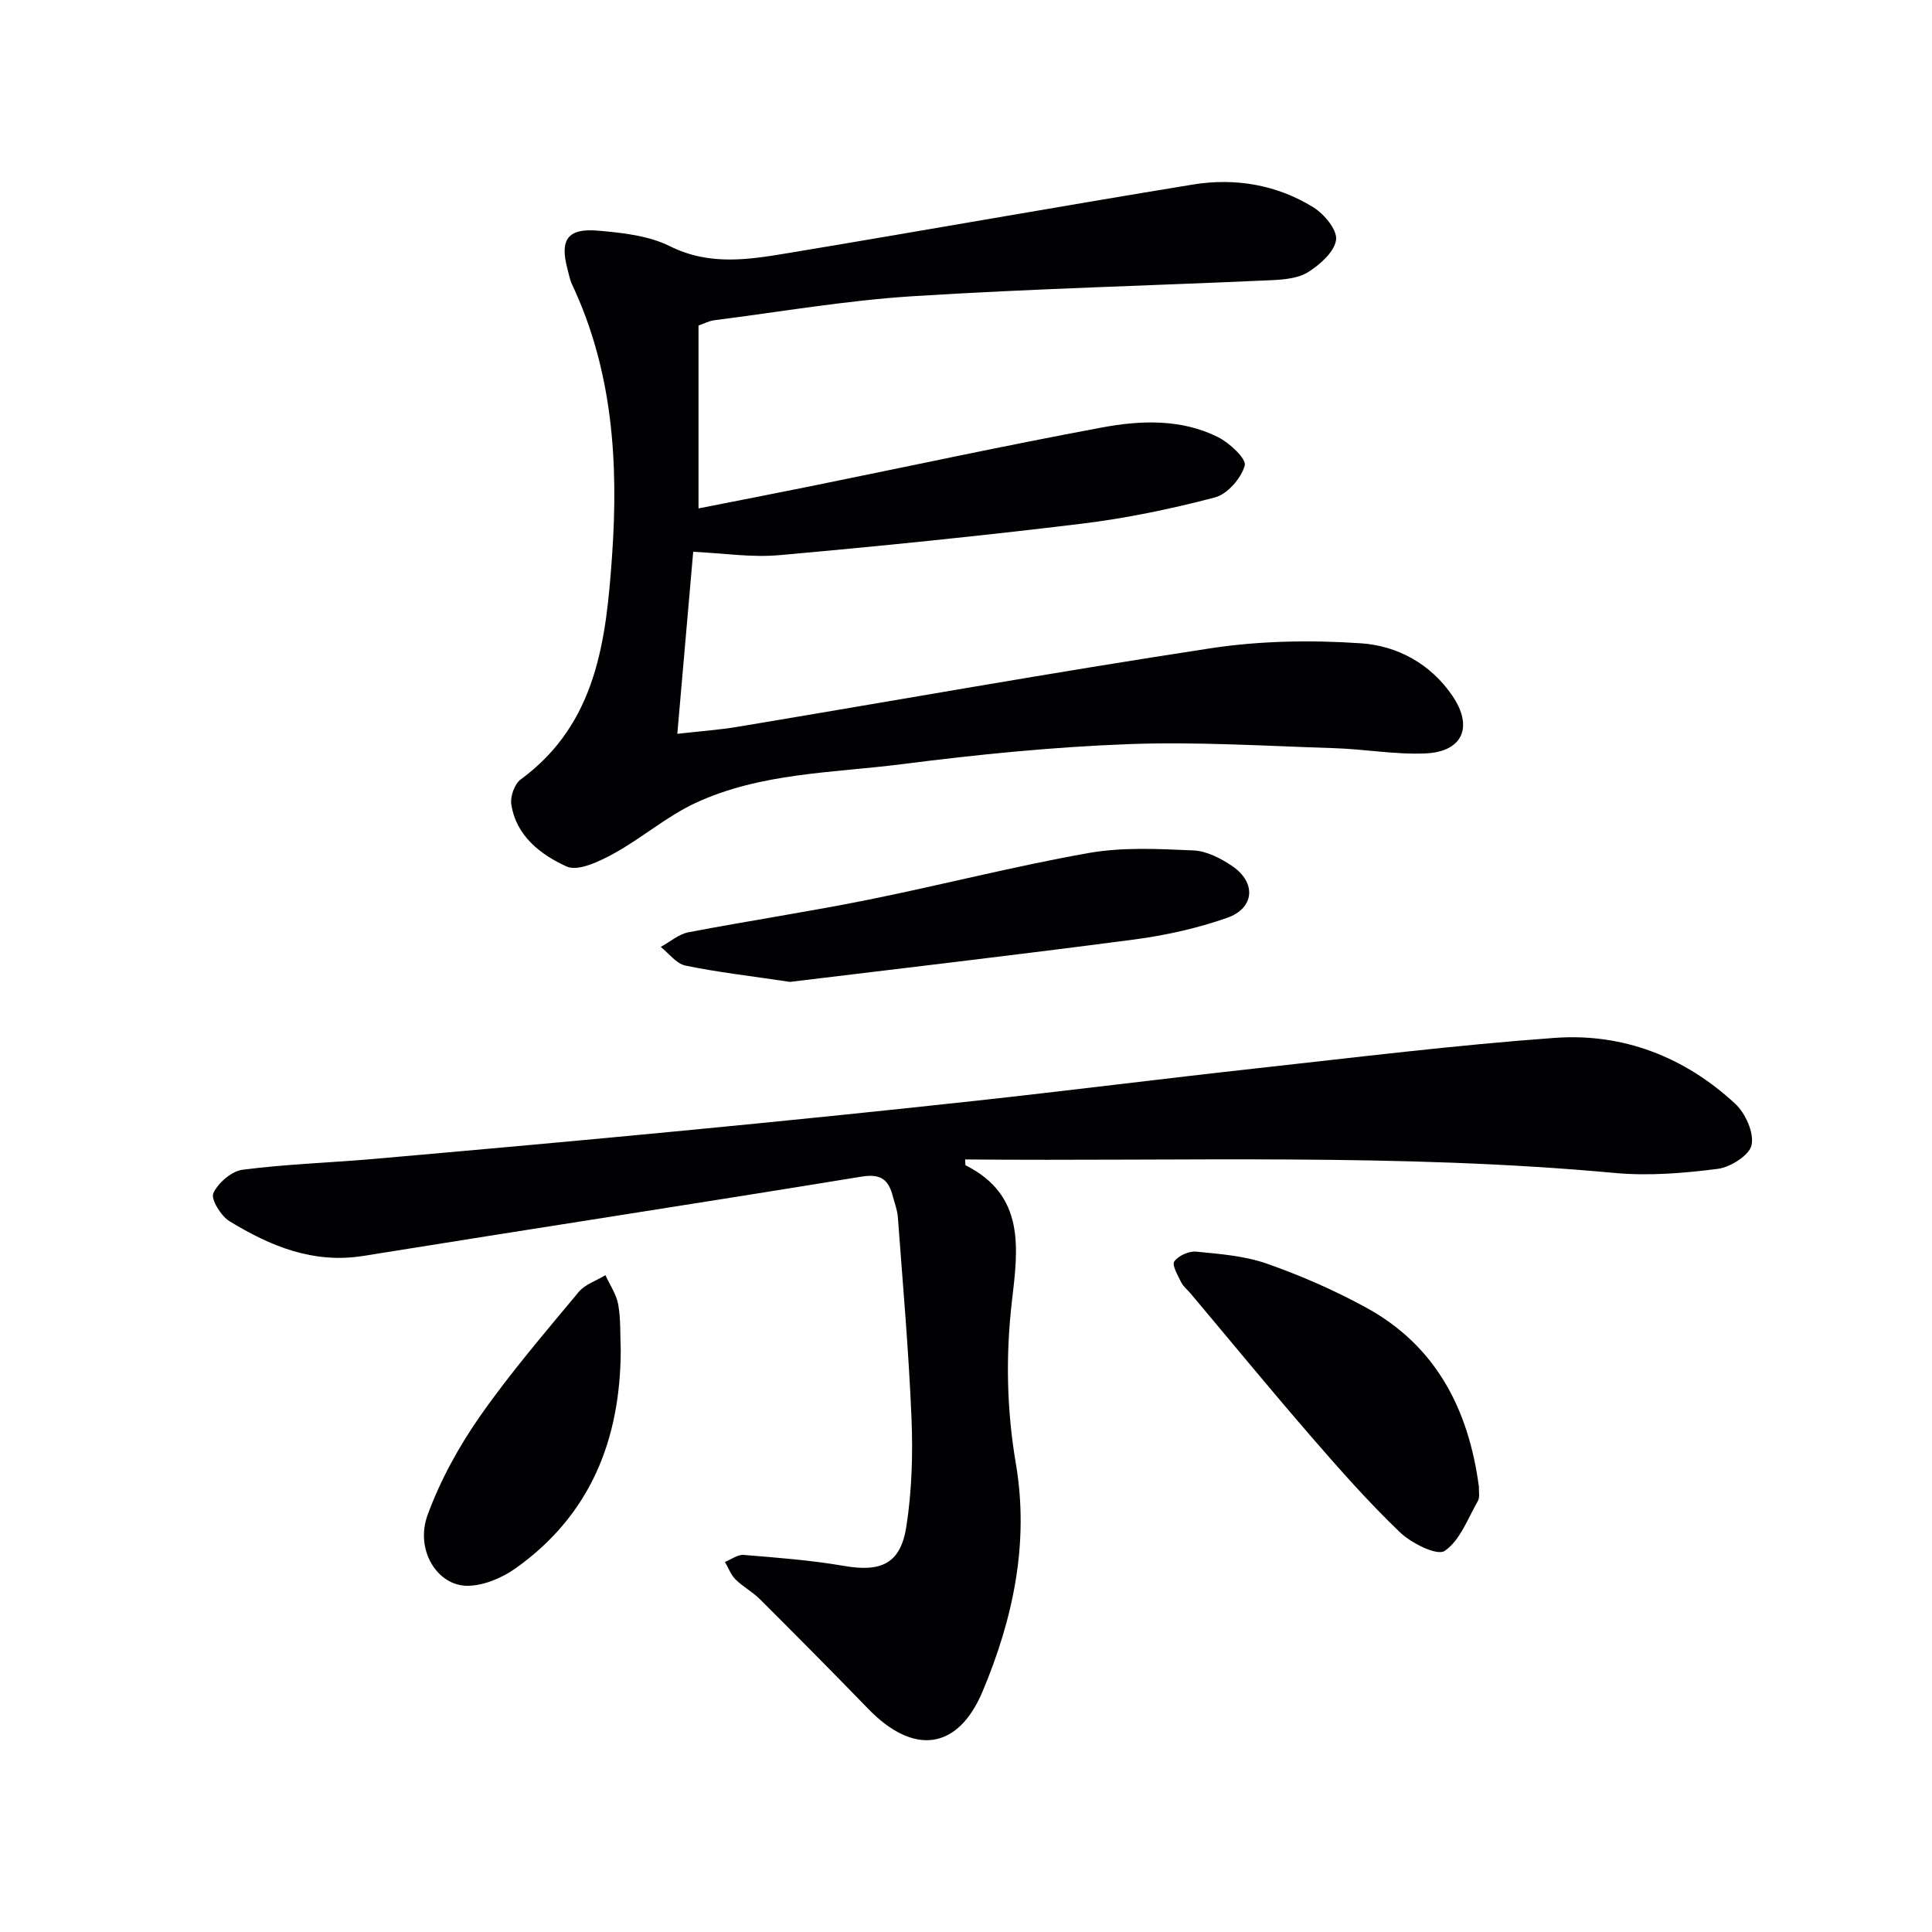
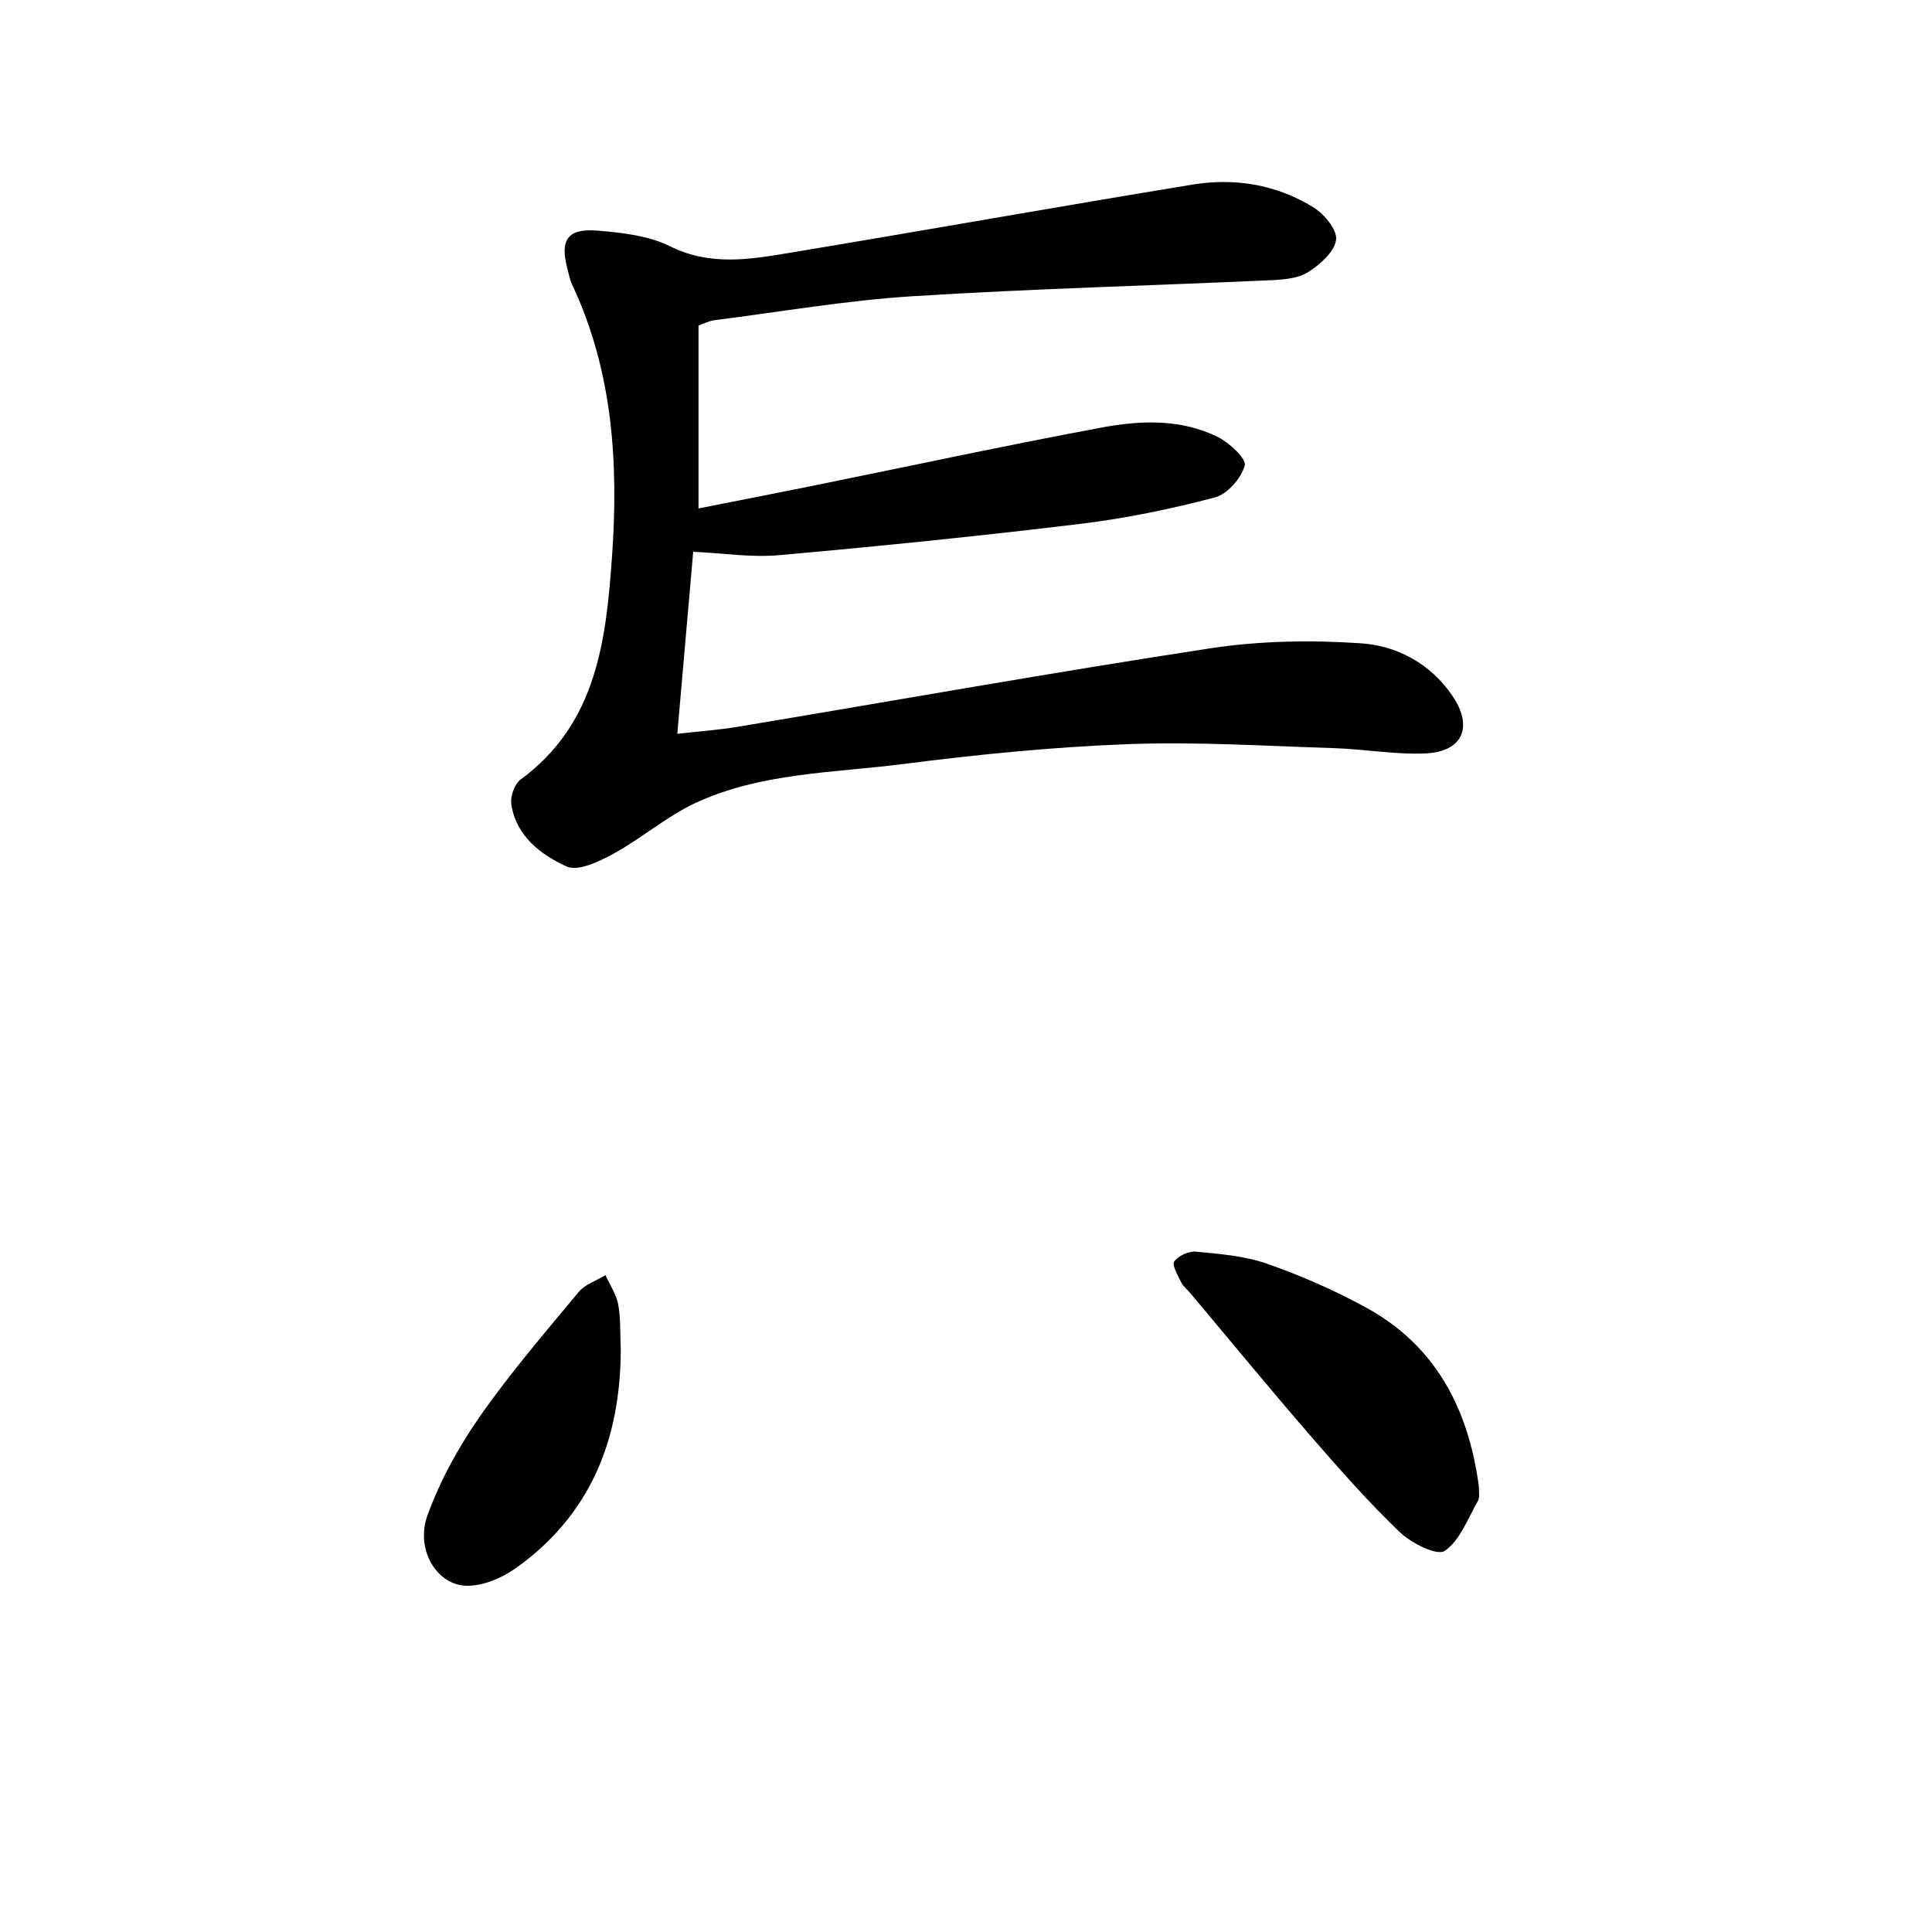
<svg xmlns="http://www.w3.org/2000/svg" enable-background="new 0 0 400 400" viewBox="0 0 400 400">
  <g fill="#010103">
    <path d="m143.52 114.24c-1.08 12.32-2.14 24.53-3.29 37.69 4.33-.5 8.53-.79 12.66-1.48 32.58-5.43 65.1-11.25 97.74-16.23 10.23-1.56 20.84-1.73 31.18-1.03 7.47.51 14.39 4.23 18.91 10.89 4.35 6.41 2.13 11.57-5.61 11.91-6.25.27-12.55-.89-18.84-1.09-14.26-.45-28.56-1.37-42.79-.83-15.58.59-31.16 2.15-46.64 4.13-14.42 1.84-29.34 1.77-42.85 8.05-5.96 2.77-11.1 7.28-16.9 10.46-2.98 1.63-7.4 3.78-9.8 2.68-5.3-2.42-10.43-6.27-11.43-12.86-.25-1.62.67-4.22 1.94-5.15 15.82-11.6 17.7-28.99 18.92-46.3 1.35-19.21.16-38.27-8.27-56.16-.49-1.04-.69-2.22-.99-3.34-1.57-5.95.06-8.36 6.28-7.83 5.07.43 10.53 1.02 14.97 3.23 8.31 4.14 16.52 2.74 24.81 1.36 27.82-4.62 55.59-9.57 83.43-14.13 8.76-1.43 17.37.01 24.98 4.72 2.24 1.38 4.97 4.69 4.69 6.73-.34 2.48-3.29 5.09-5.74 6.65-2.08 1.32-5.04 1.58-7.65 1.7-24.76 1.13-49.55 1.76-74.28 3.32-13.73.87-27.37 3.23-41.04 4.97-1.11.14-2.17.71-3.29 1.1v37.86c7.93-1.57 15.53-3.03 23.1-4.57 20.15-4.08 40.25-8.43 60.46-12.19 8.01-1.49 16.37-1.8 23.98 1.99 2.39 1.19 5.94 4.51 5.55 5.9-.74 2.64-3.59 5.92-6.18 6.6-9.11 2.39-18.42 4.33-27.77 5.46-20.77 2.52-41.59 4.63-62.43 6.49-5.84.52-11.84-.43-17.81-.7z" />
-     <path d="m199.82 240.05c.07.92.03 1.17.1 1.21 12.36 6.22 10.87 17.16 9.6 28.04-1.32 11.27-1.11 22.5.8 33.71 2.8 16.43-.57 32.14-6.87 47.15-5.14 12.25-14.33 13.31-23.71 3.62-7.4-7.64-14.9-15.19-22.43-22.7-1.52-1.52-3.51-2.57-5.03-4.08-.97-.97-1.48-2.4-2.19-3.62 1.3-.51 2.65-1.56 3.9-1.45 6.93.57 13.89 1.09 20.73 2.27 7.68 1.34 11.73-.42 12.93-8.14 1.14-7.34 1.37-14.92 1.07-22.35-.57-13.92-1.8-27.82-2.83-41.72-.11-1.47-.67-2.9-1.05-4.34-.87-3.35-2.41-4.7-6.42-4.05-34.37 5.62-68.79 10.88-103.17 16.42-10.41 1.68-19.3-2.03-27.75-7.19-1.76-1.08-3.89-4.57-3.33-5.79 1-2.16 3.78-4.57 6.07-4.86 9.05-1.17 18.21-1.45 27.32-2.25 21.34-1.88 42.69-3.79 64.02-5.85 20.17-1.94 40.33-3.98 60.47-6.18 19.31-2.11 38.59-4.56 57.9-6.69 20.63-2.27 41.26-4.83 61.95-6.33 14.15-1.02 26.91 3.95 37.37 13.65 2.11 1.96 3.9 5.97 3.38 8.53-.43 2.1-4.36 4.6-7 4.94-7.04.9-14.28 1.5-21.32.85-44.7-4.13-89.47-2.37-134.51-2.8z" />
-     <path d="m163.56 203.29c-8.63-1.29-15.21-2.03-21.66-3.38-1.89-.4-3.41-2.52-5.1-3.86 1.91-1.04 3.71-2.64 5.74-3.03 12.36-2.37 24.81-4.24 37.14-6.72 15.26-3.07 30.37-6.98 45.69-9.69 7.06-1.25 14.47-.86 21.7-.54 2.77.12 5.74 1.66 8.12 3.29 4.94 3.4 4.55 8.67-1.11 10.66-6.2 2.18-12.77 3.64-19.3 4.5-24.32 3.2-48.69 6.03-71.22 8.77z" />
    <path d="m306.19 307.8c-.05 1 .24 2.19-.21 2.96-2.09 3.65-3.7 8.19-6.88 10.34-1.58 1.07-6.89-1.59-9.27-3.87-6.46-6.19-12.42-12.94-18.29-19.71-8.49-9.8-16.72-19.82-25.06-29.74-.64-.76-1.5-1.42-1.92-2.28-.69-1.42-1.97-3.58-1.44-4.33.85-1.19 3.03-2.18 4.54-2.03 4.93.48 10.02.87 14.64 2.49 7 2.45 13.89 5.47 20.41 9.02 14.62 7.94 21.35 21.15 23.48 37.15z" />
    <path d="m128.52 279.51c-.06 18.59-6.3 34.2-21.77 45.19-2.8 1.99-6.59 3.6-9.93 3.62-6.31.04-10.92-7.46-8.3-14.64 2.63-7.2 6.46-14.16 10.86-20.46 6.26-8.96 13.43-17.3 20.43-25.73 1.33-1.59 3.67-2.34 5.54-3.48.92 2.03 2.27 3.97 2.65 6.09.54 3.09.38 6.3.52 9.41z" />
  </g>
</svg>